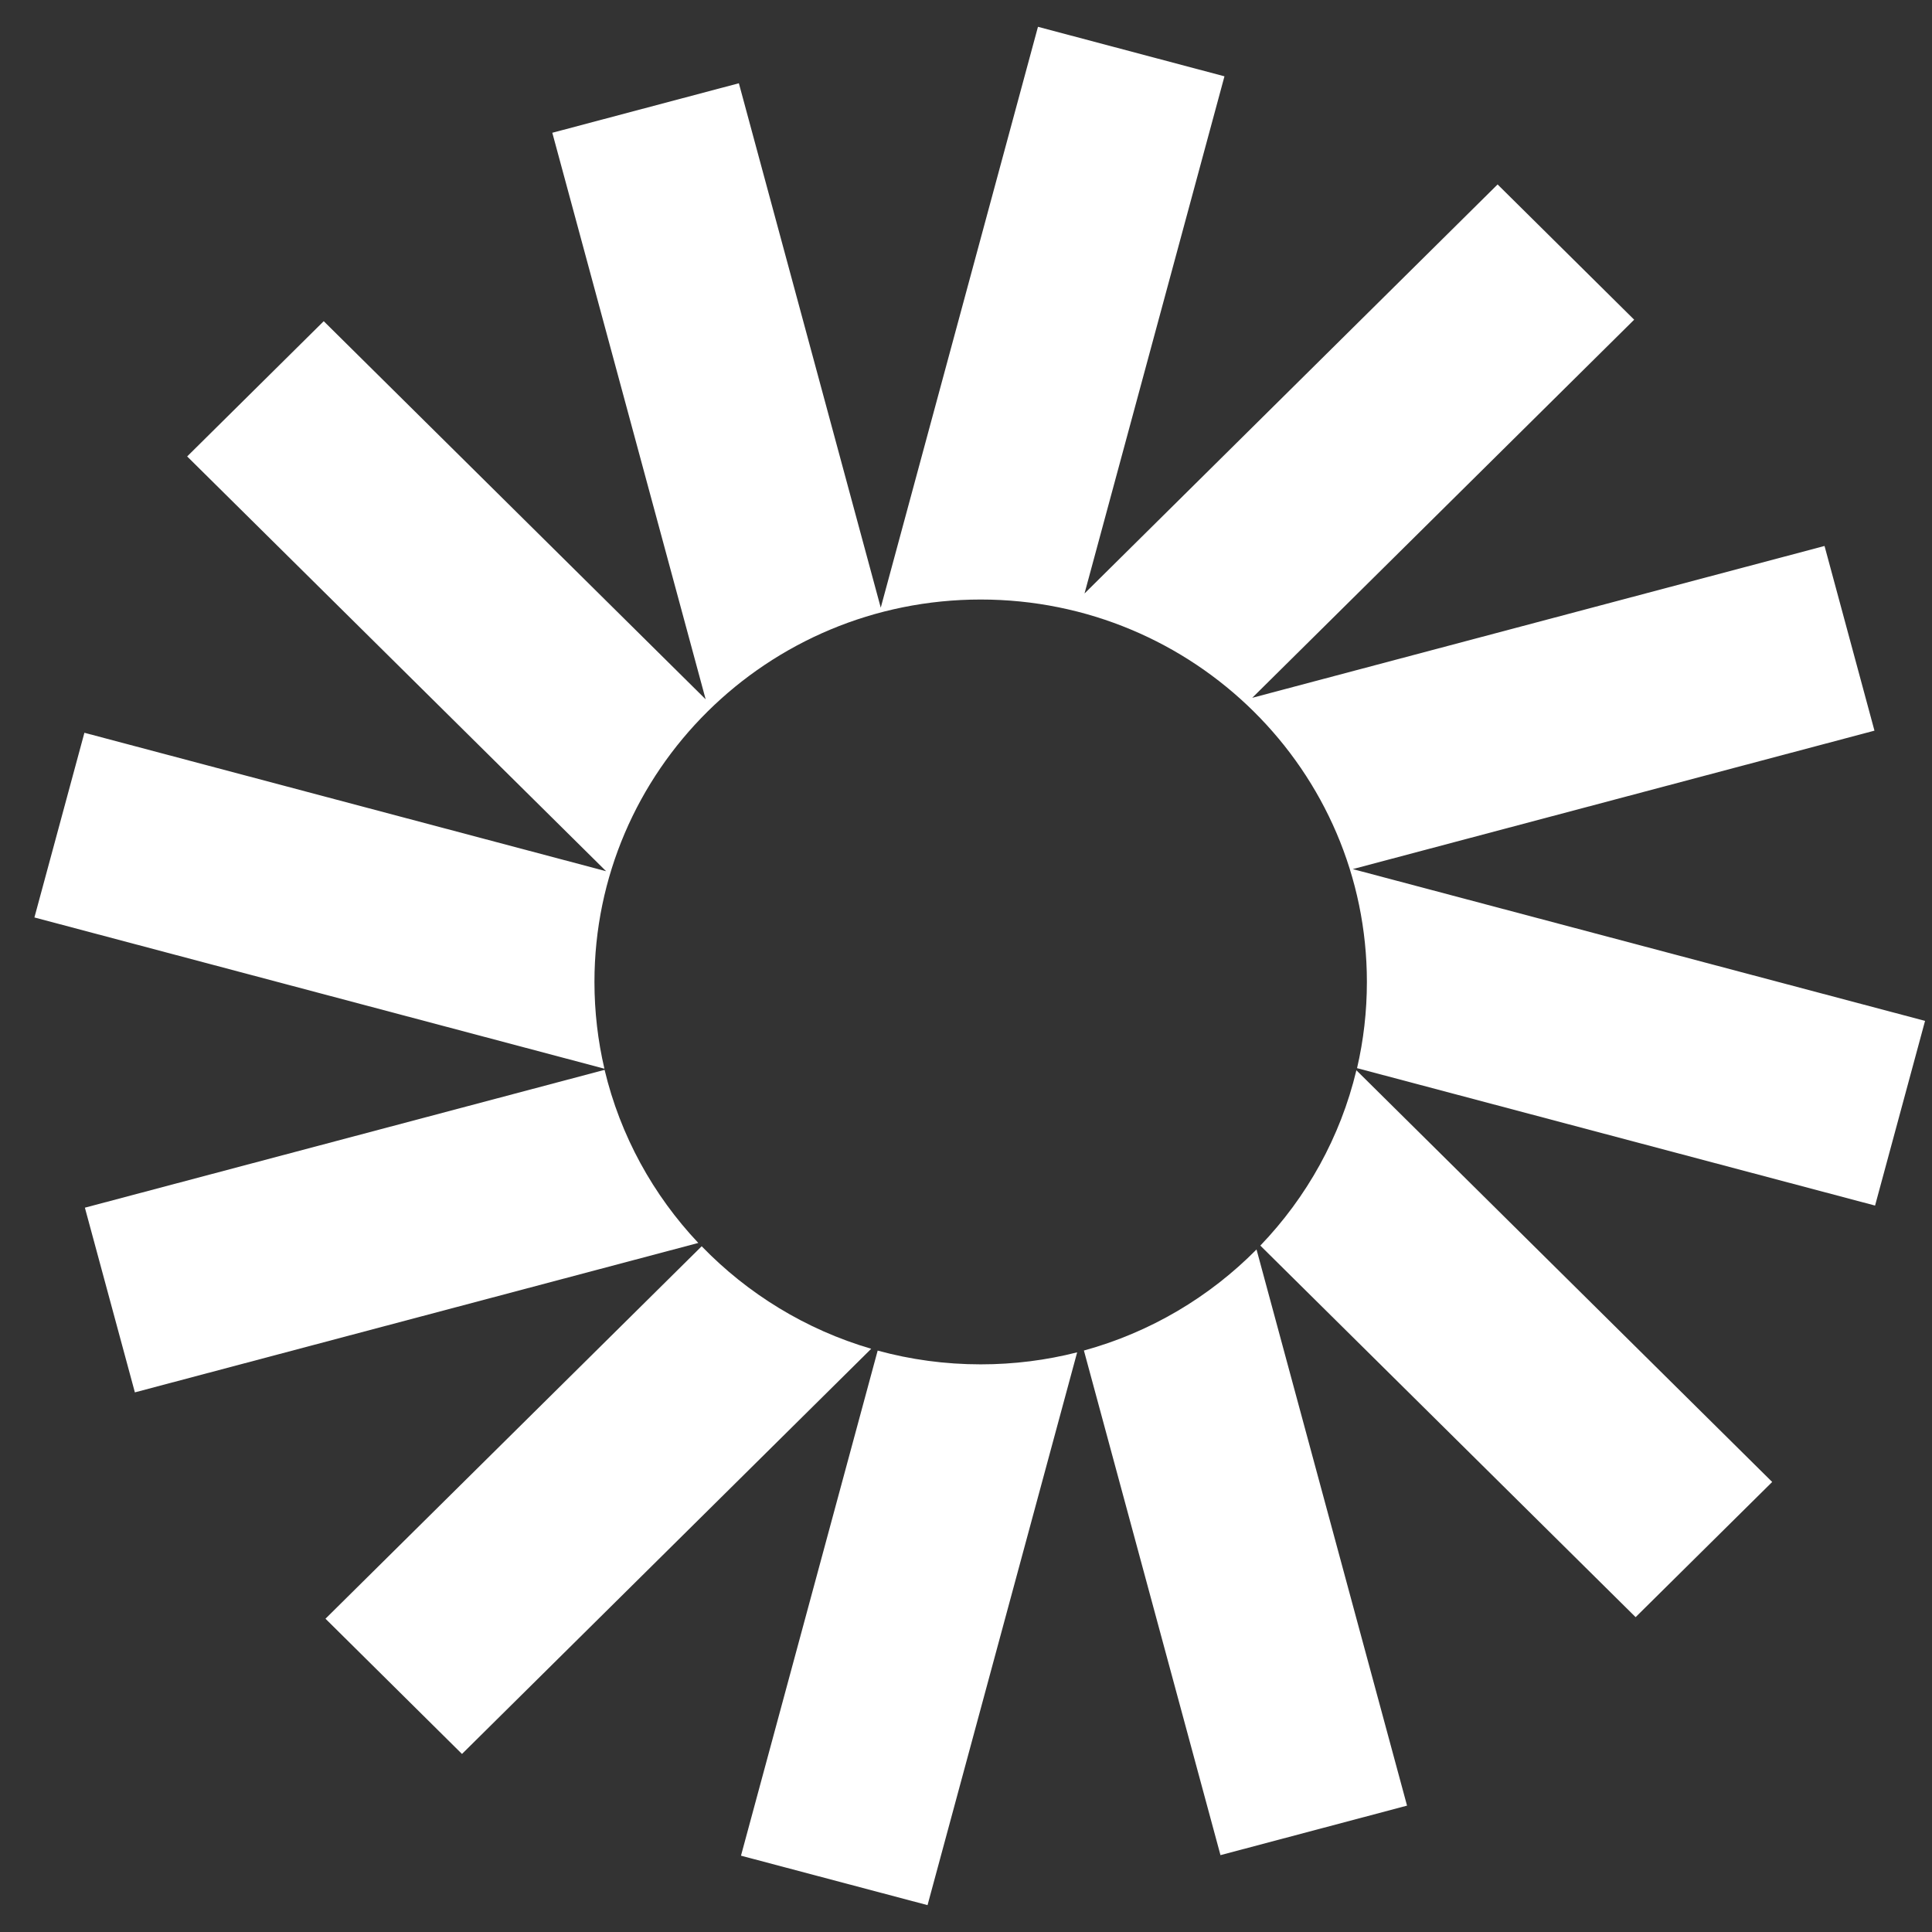
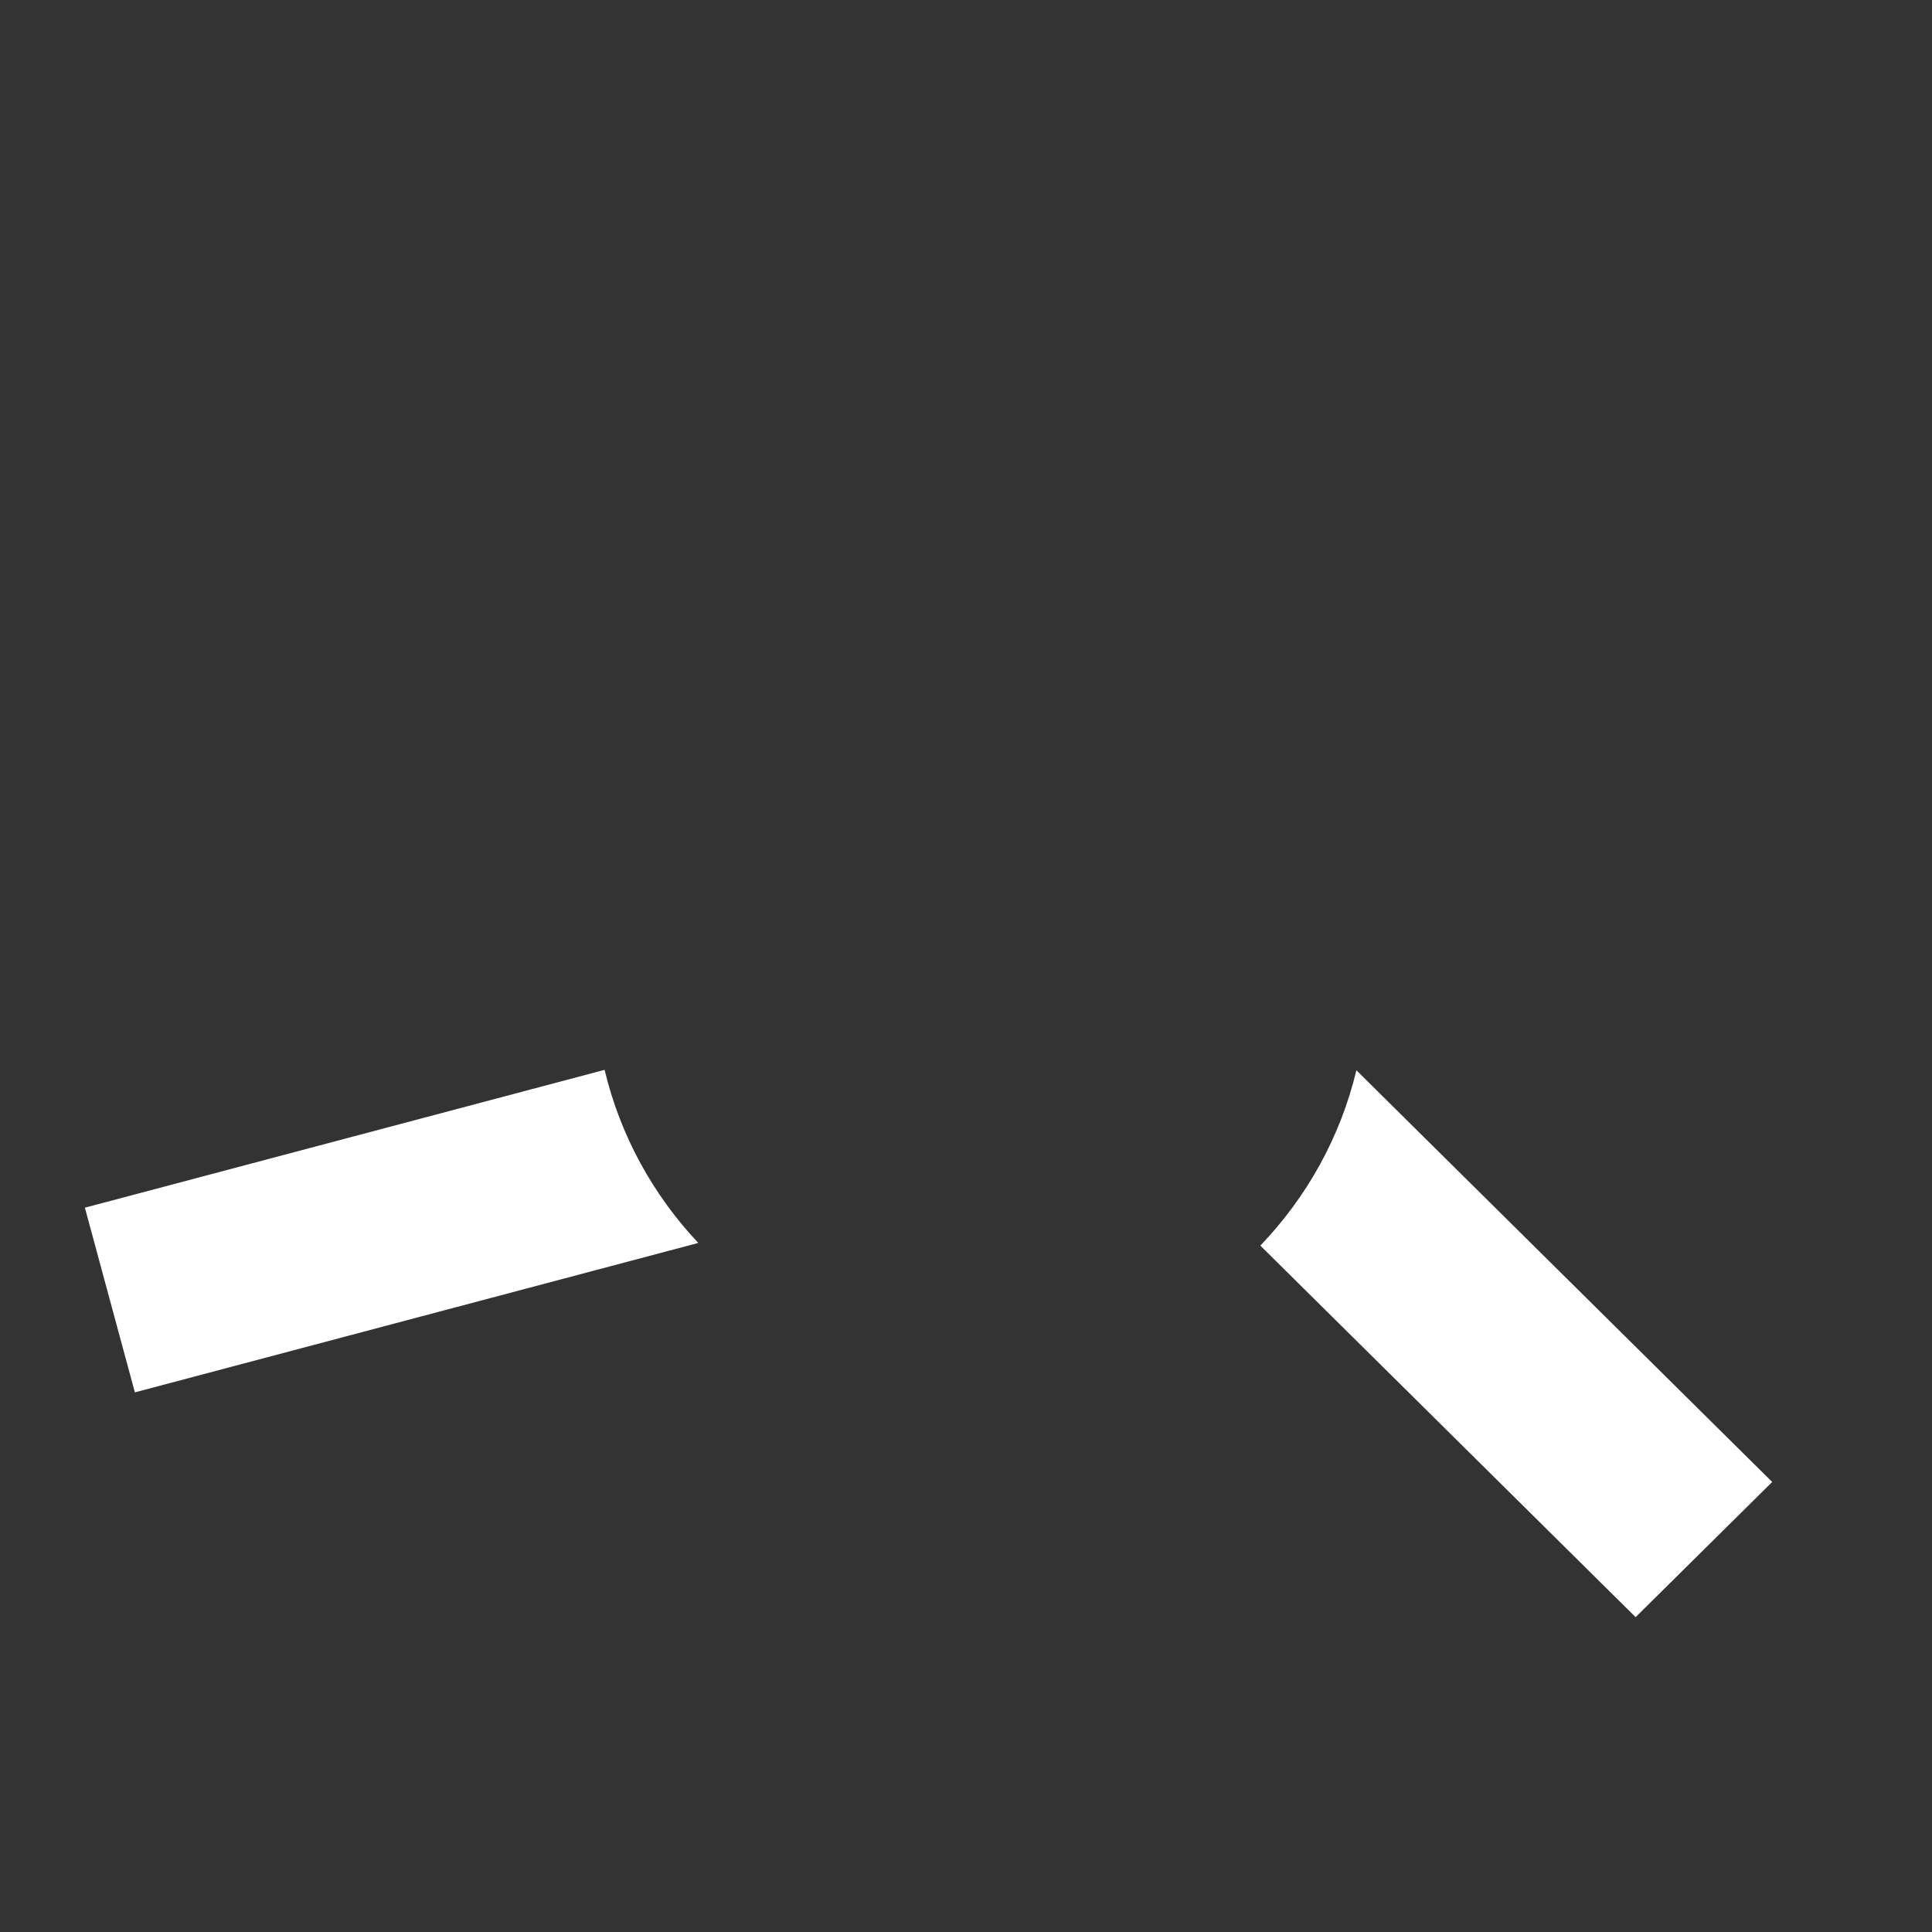
<svg xmlns="http://www.w3.org/2000/svg" width="32" height="32" viewBox="0 0 32 32" fill="none">
  <rect x="0" y="0" width="32" height="32" fill="#333333" stroke="none" />
-   <path d="M20.281 1.264L17.192 0.444L14.588 10.065L12.238 1.379L9.148 2.199L11.688 11.583L5.362 5.32L3.1 7.56L10.039 14.43L1.398 12.137L0.57 15.196L10.011 17.701C9.903 17.239 9.846 16.758 9.846 16.264C9.846 12.766 12.71 9.93 16.243 9.93C19.776 9.93 22.64 12.766 22.64 16.264C22.64 16.755 22.584 17.233 22.477 17.692L31.057 19.968L31.885 16.909L22.406 14.395L31.047 12.102L30.22 9.043L20.741 11.558L27.067 5.295L24.805 3.055L17.963 9.83L20.281 1.264Z" fill="white" />
  <path d="M22.466 17.727C22.201 18.836 21.642 19.832 20.875 20.631L27.091 26.785L29.353 24.546L22.466 17.727Z" fill="white" />
-   <path d="M20.812 20.695C20.035 21.481 19.054 22.067 17.953 22.369L20.215 30.727L23.305 29.907L20.812 20.695Z" fill="white" />
-   <path d="M17.841 22.399C17.33 22.529 16.795 22.598 16.244 22.598C15.653 22.598 15.081 22.519 14.537 22.37L12.273 30.736L15.363 31.555L17.841 22.399Z" fill="white" />
-   <path d="M14.43 22.34C13.347 22.023 12.383 21.429 11.622 20.642L5.391 26.811L7.652 29.051L14.43 22.34Z" fill="white" />
  <path d="M11.566 20.587C10.818 19.794 10.274 18.811 10.014 17.72L1.406 20.003L2.234 23.062L11.566 20.587Z" fill="white" />
</svg>